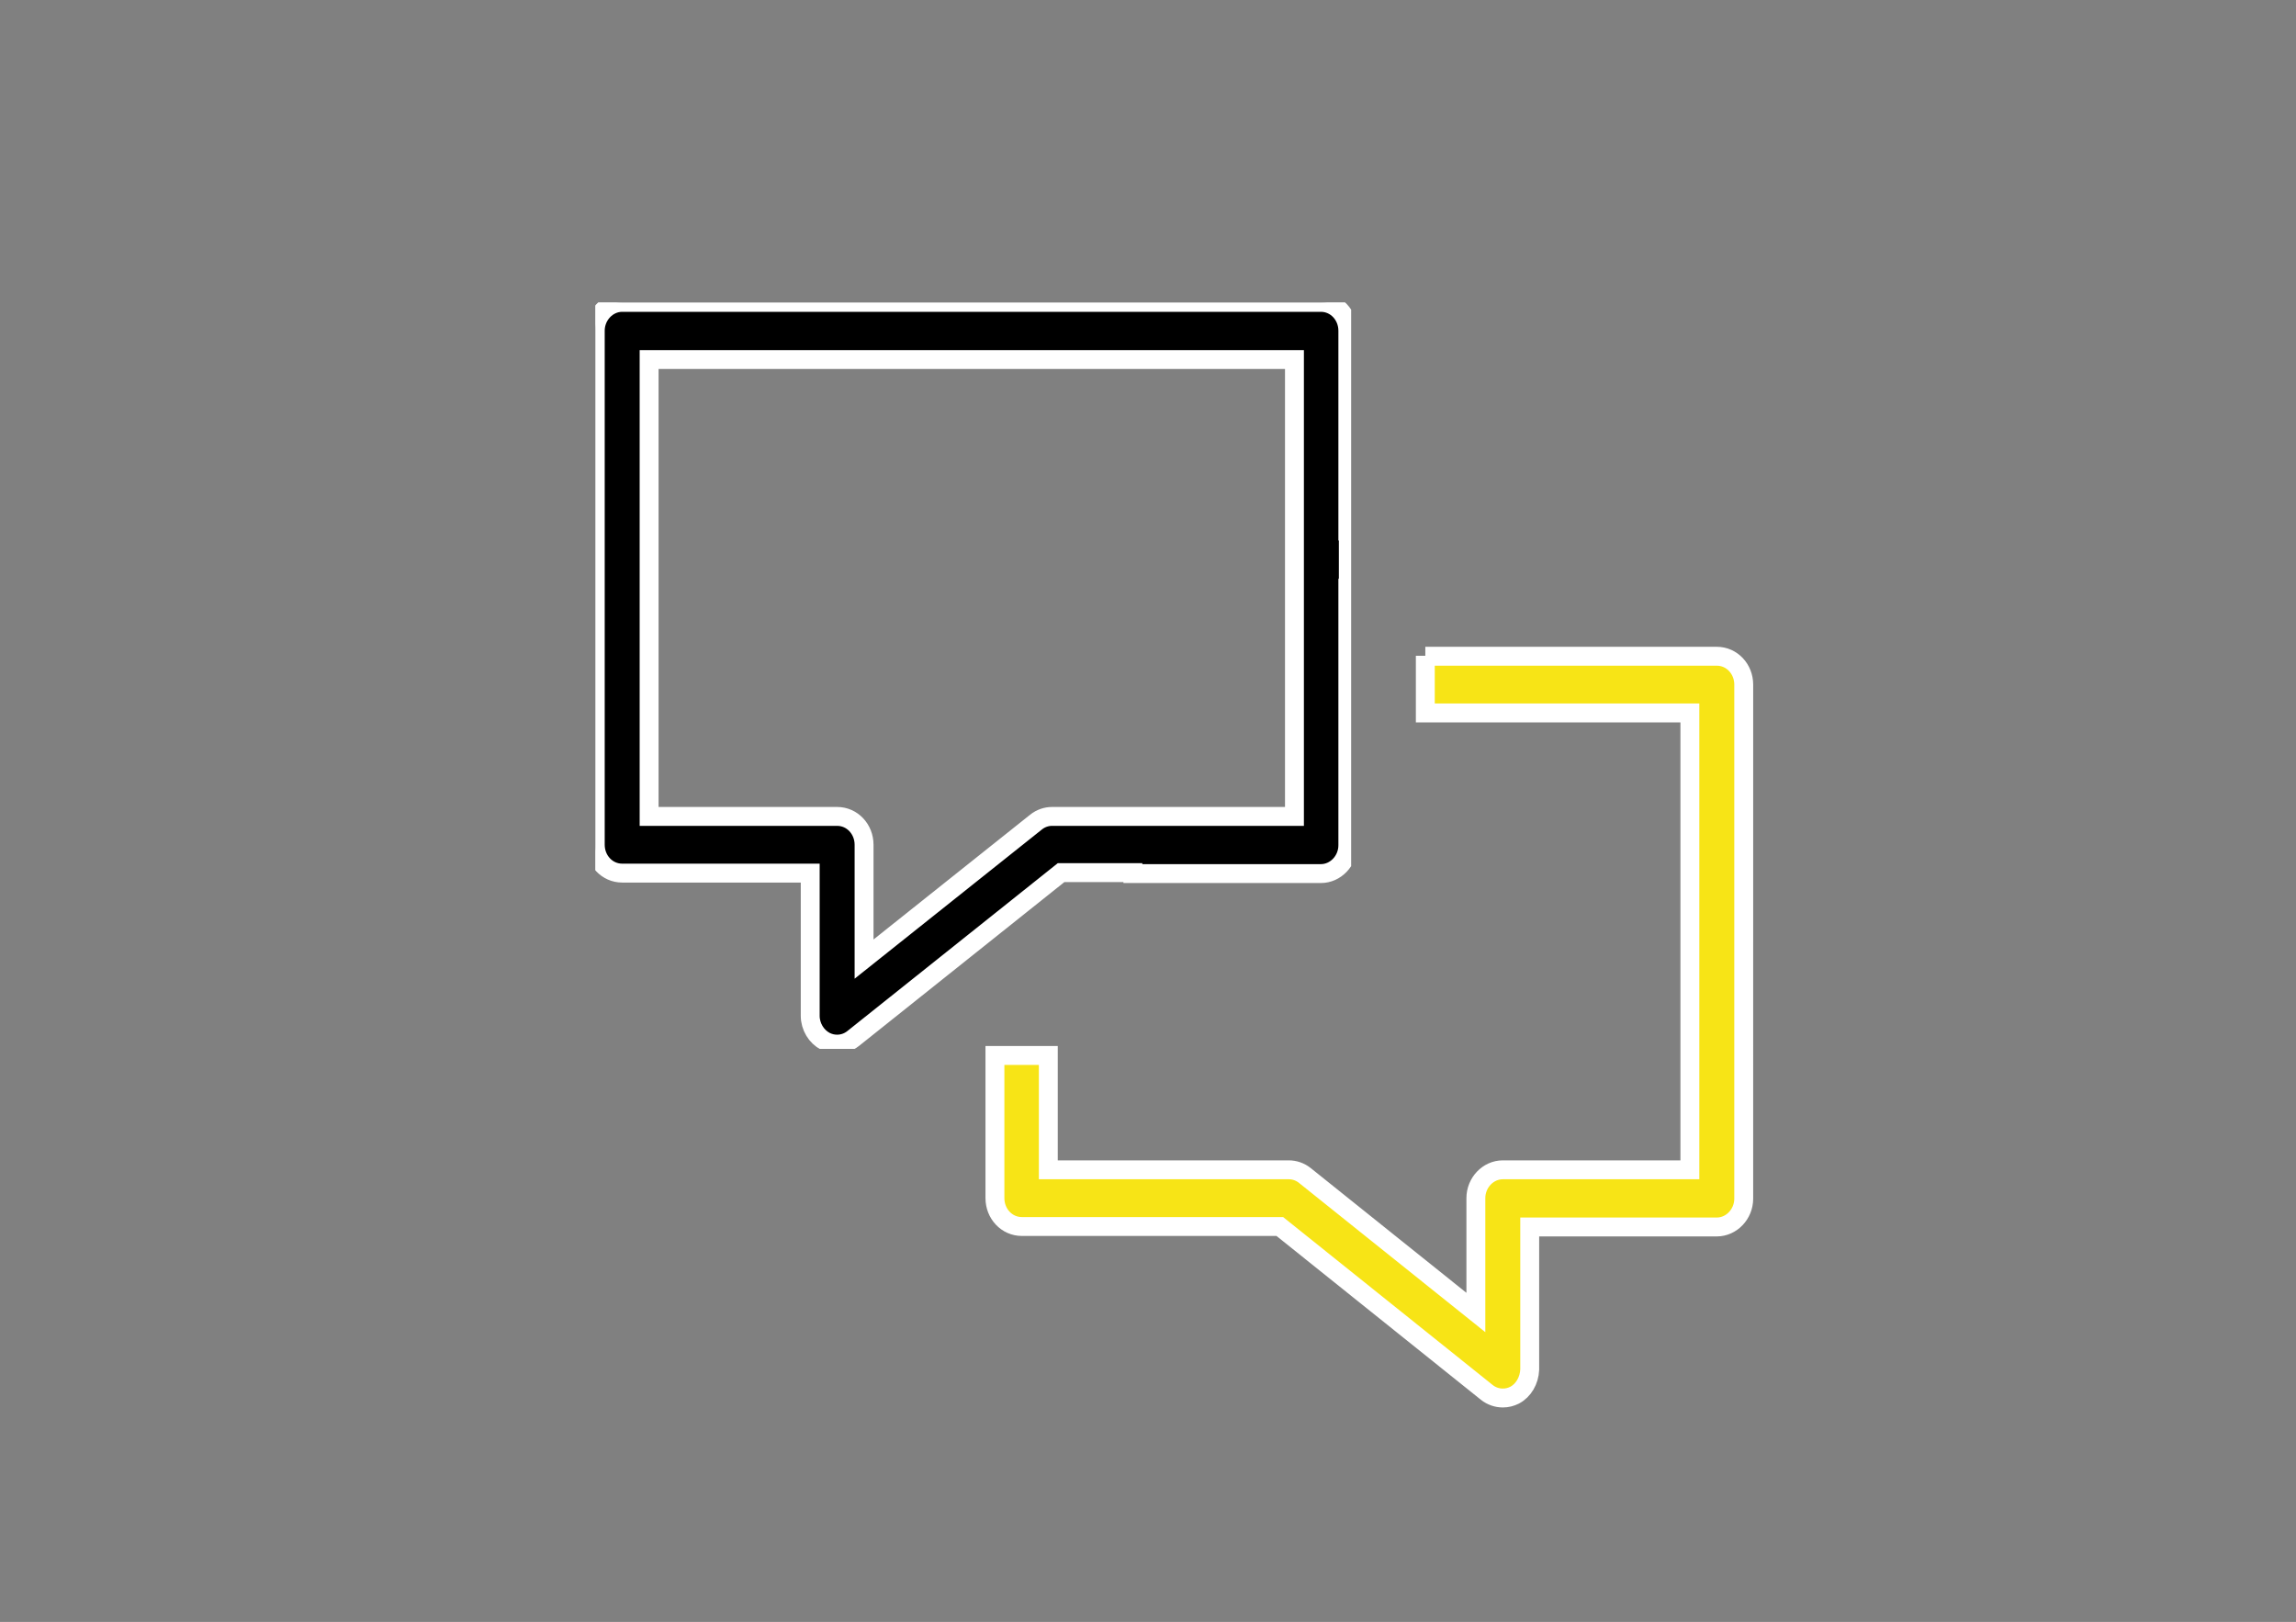
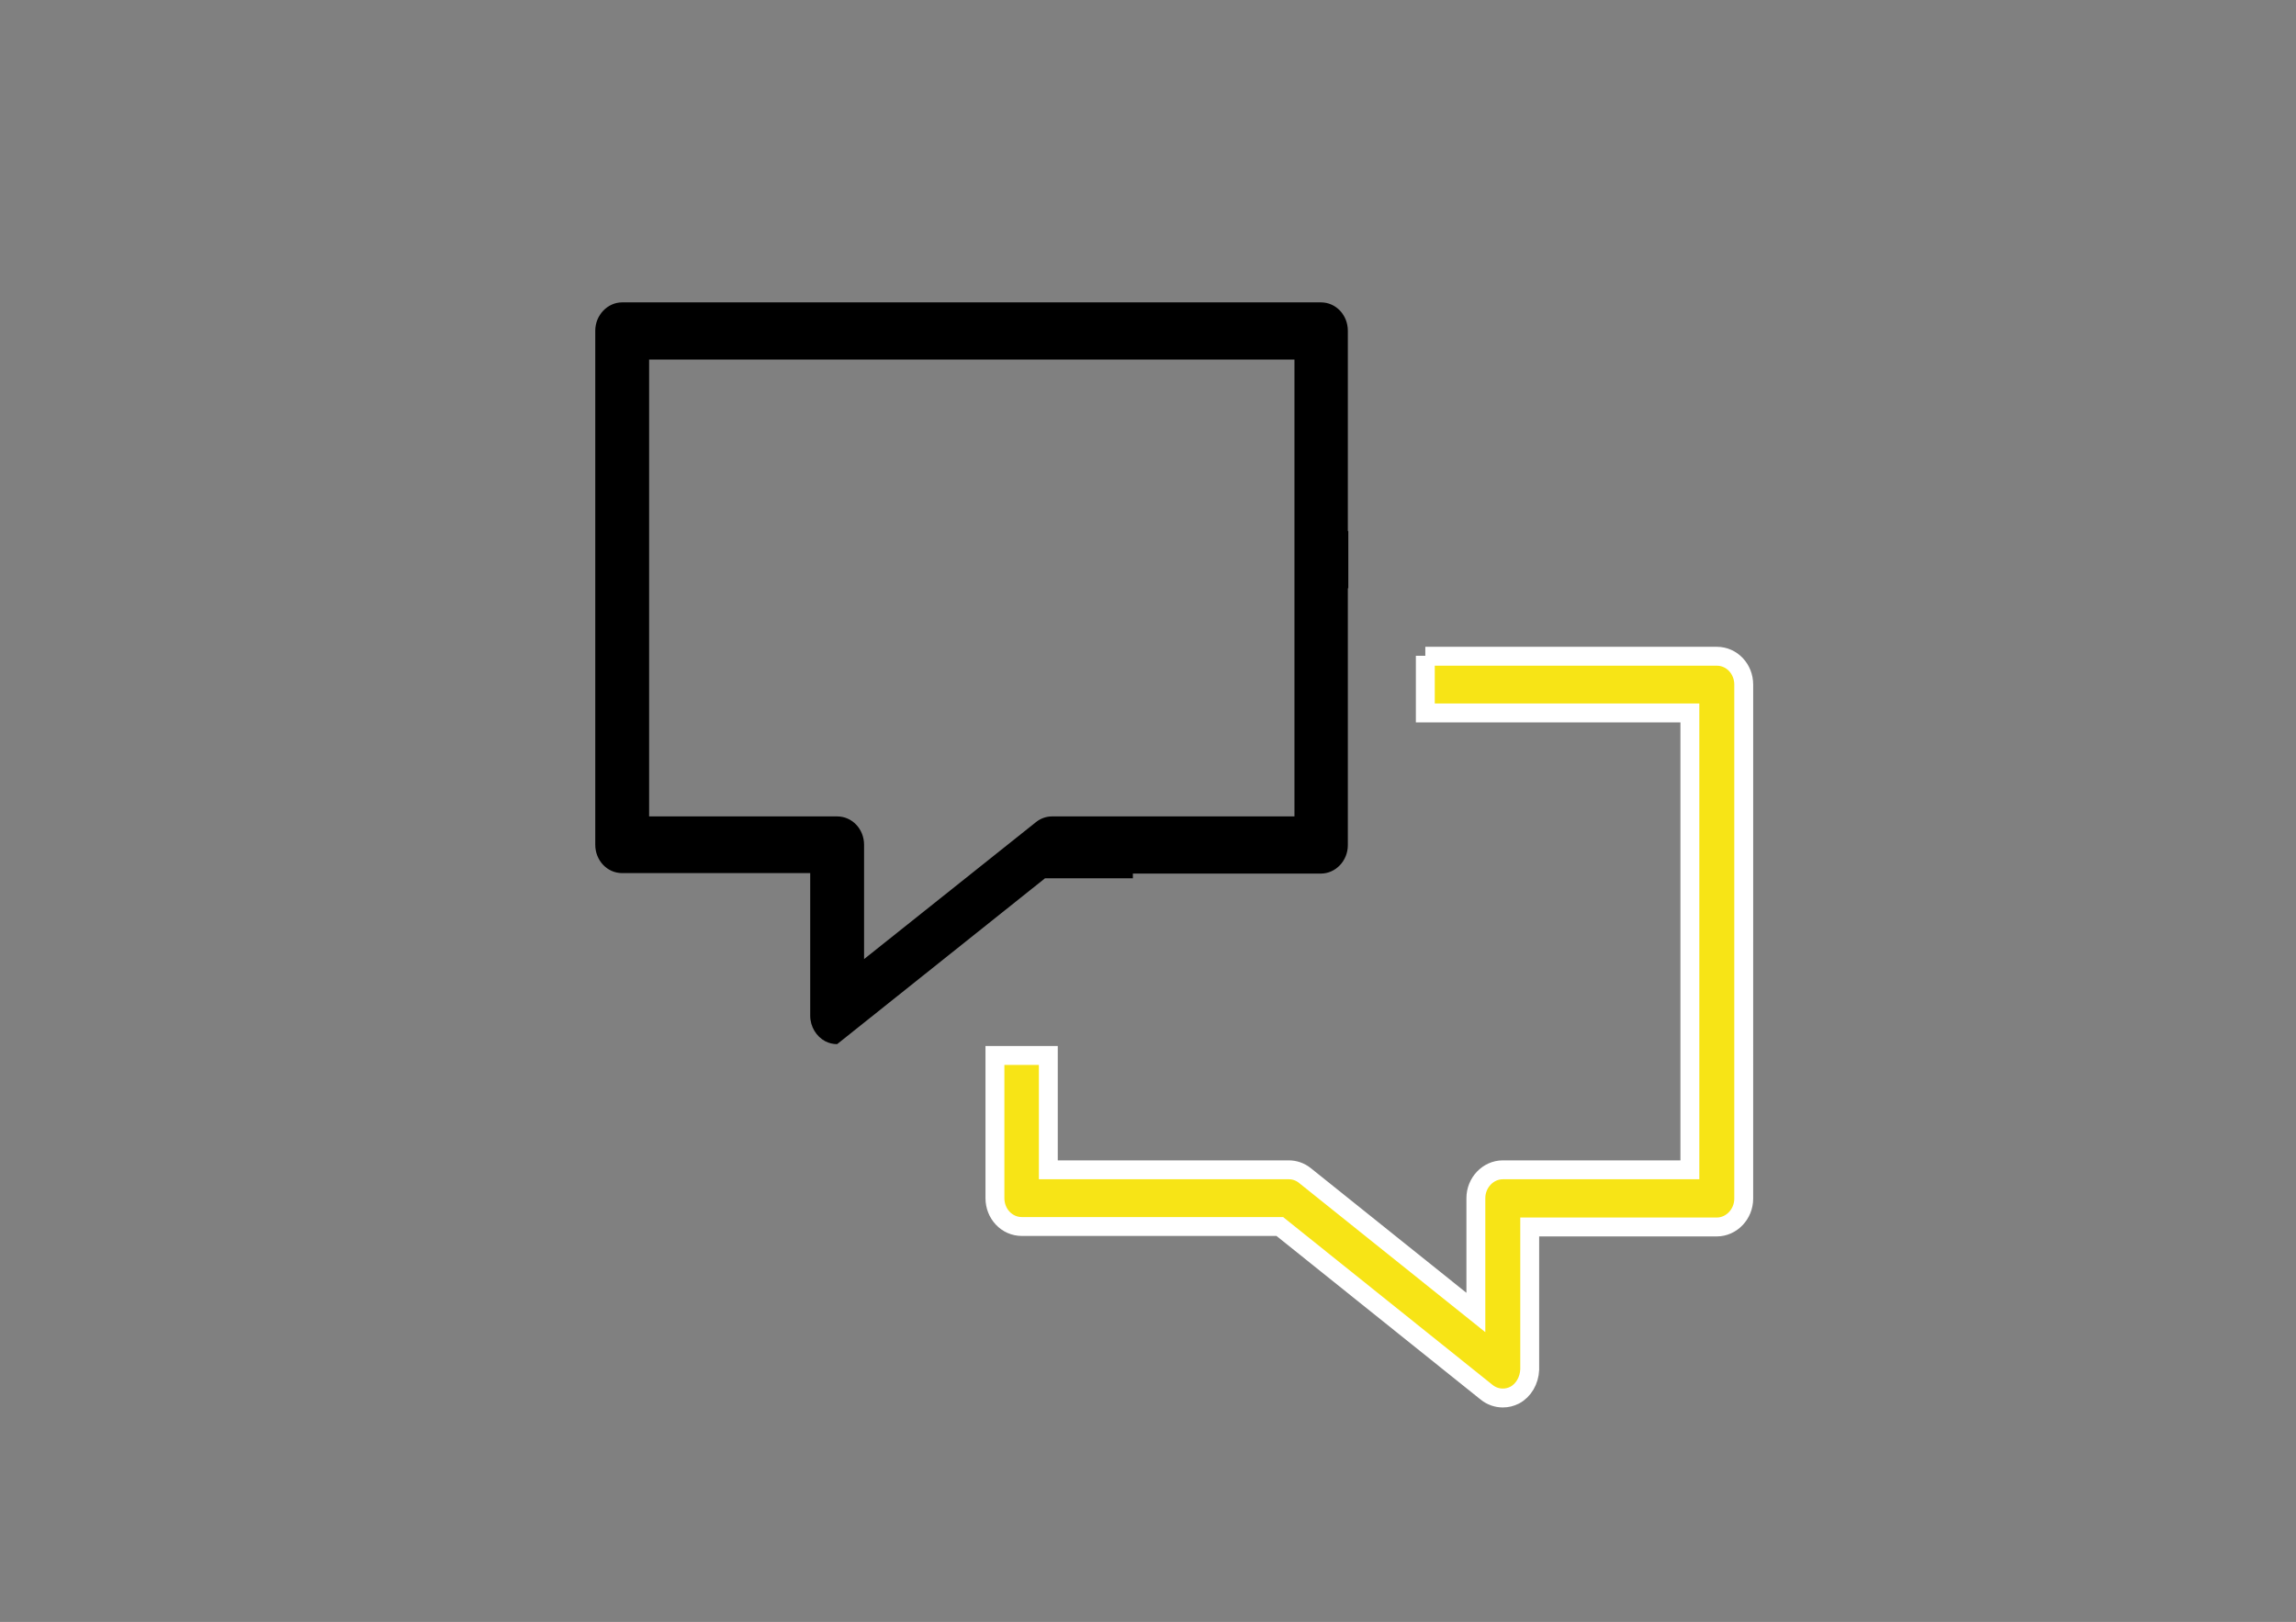
<svg xmlns="http://www.w3.org/2000/svg" xmlns:xlink="http://www.w3.org/1999/xlink" version="1.1" id="Layer_1" x="0px" y="0px" viewBox="0 0 486 343.3" style="enable-background:new 0 0 486 343.3;" xml:space="preserve">
  <rect x="0" y="0" width="486" height="343.3" fill="#808080" stroke="none" />
  <style type="text/css">
	.st0{clip-path:url(#SVGID_2_);fill:#F7E416;}
	.st1{fill:none;stroke:#FFFFFF;stroke-width:4;stroke-miterlimit:10;}
	.st2{clip-path:url(#SVGID_4_);}
	.st3{clip-path:url(#SVGID_6_);}
	.st4{clip-path:url(#SVGID_8_);fill:none;stroke:#FFFFFF;stroke-width:4;stroke-miterlimit:10;}
	.st5{fill:none;}
</style>
  <g>
    <defs>
      <path id="SVGID_1_" d="M301.7,138.8v12.1h56v96.7h-39.6c-3.1,0-5.7,2.7-5.7,6v24.2l-36.2-29c-1-0.8-2.2-1.2-3.4-1.2h-50.9v-24.2    h-11.3v30.2c0,3.3,2.5,6,5.7,6h54.6l43.8,35.1c1,0.8,2.2,1.2,3.4,1.2c0.9,0,1.7-0.2,2.5-0.6c1.9-1,3.1-3.1,3.2-5.4v-30.2h39.6    c3.1,0,5.7-2.7,5.7-6V144.9c0-3.3-2.5-6-5.7-6H301.7z" />
    </defs>
    <clipPath id="SVGID_2_">
      <use xlink:href="#SVGID_1_" style="overflow:visible;" />
    </clipPath>
    <rect x="209.6" y="137.8" class="st0" width="160.4" height="159.2" />
  </g>
  <path class="st1" d="M301.7,138.8v12.1h56v96.7h-39.6c-3.1,0-5.7,2.7-5.7,6v24.2l-36.2-29c-1-0.8-2.2-1.2-3.4-1.2h-50.9v-24.2h-11.3  v30.2c0,3.3,2.5,6,5.7,6h54.6l43.8,35.1c1,0.8,2.2,1.2,3.4,1.2c0.9,0,1.7-0.2,2.5-0.6c1.9-1,3.1-3.1,3.2-5.4v-30.2h39.6  c3.1,0,5.7-2.7,5.7-6V144.9c0-3.3-2.5-6-5.7-6H301.7z" />
  <g>
    <defs>
-       <path id="SVGID_3_" d="M239.8,184.9h11.4h7.8h20.6c3.1,0,5.7-2.7,5.7-6v-54.4h0.1v-12.1h-0.1V70c0-3.3-2.5-6-5.7-6H131.7    c-3.1,0-5.7,2.7-5.7,6v108.8c0,3.3,2.5,6,5.7,6h39.8v30.2c0,2.3,1.3,4.4,3.2,5.4c0.8,0.4,1.6,0.6,2.5,0.6c1.2,0,2.4-0.4,3.4-1.2    l44-35.1h5.6H239.8z M222.7,172.8c-1.2,0-2.4,0.4-3.4,1.2l-36.4,29v-24.2c0-3.3-2.5-6-5.7-6h-39.8V76.1h136.6v96.7H222.7z" />
+       <path id="SVGID_3_" d="M239.8,184.9h11.4h7.8h20.6c3.1,0,5.7-2.7,5.7-6v-54.4h0.1v-12.1h-0.1V70c0-3.3-2.5-6-5.7-6H131.7    c-3.1,0-5.7,2.7-5.7,6v108.8c0,3.3,2.5,6,5.7,6h39.8v30.2c0,2.3,1.3,4.4,3.2,5.4c0.8,0.4,1.6,0.6,2.5,0.6l44-35.1h5.6H239.8z M222.7,172.8c-1.2,0-2.4,0.4-3.4,1.2l-36.4,29v-24.2c0-3.3-2.5-6-5.7-6h-39.8V76.1h136.6v96.7H222.7z" />
    </defs>
    <clipPath id="SVGID_4_">
      <use xlink:href="#SVGID_3_" style="overflow:visible;" />
    </clipPath>
    <g class="st2">
      <defs>
        <rect id="SVGID_5_" x="126" y="64" width="160" height="158" />
      </defs>
      <clipPath id="SVGID_6_">
        <use xlink:href="#SVGID_5_" style="overflow:visible;" />
      </clipPath>
      <rect x="125" y="63" class="st3" width="161.5" height="159.2" />
    </g>
  </g>
  <g>
    <defs>
      <rect id="SVGID_7_" x="126" y="64" width="160" height="158" />
    </defs>
    <clipPath id="SVGID_8_">
      <use xlink:href="#SVGID_7_" style="overflow:visible;" />
    </clipPath>
-     <path class="st4" d="M239.8,184.9h11.4h7.8h20.6c3.1,0,5.7-2.7,5.7-6v-54.4h0.1v-12.1h-0.1V70c0-3.3-2.5-6-5.7-6H131.7   c-3.1,0-5.7,2.7-5.7,6v108.8c0,3.3,2.5,6,5.7,6h39.8v30.2c0,2.3,1.3,4.4,3.2,5.4c0.8,0.4,1.6,0.6,2.5,0.6c1.2,0,2.4-0.4,3.4-1.2   l44-35.1h5.6H239.8z M222.7,172.8c-1.2,0-2.4,0.4-3.4,1.2l-36.4,29v-24.2c0-3.3-2.5-6-5.7-6h-39.8V76.1h136.6v96.7H222.7z" />
  </g>
  <polyline class="st5" points="106,43 106,242 306,242 306,43 " />
  <rect x="126" y="64" class="st5" width="159.5" height="157.2" />
</svg>